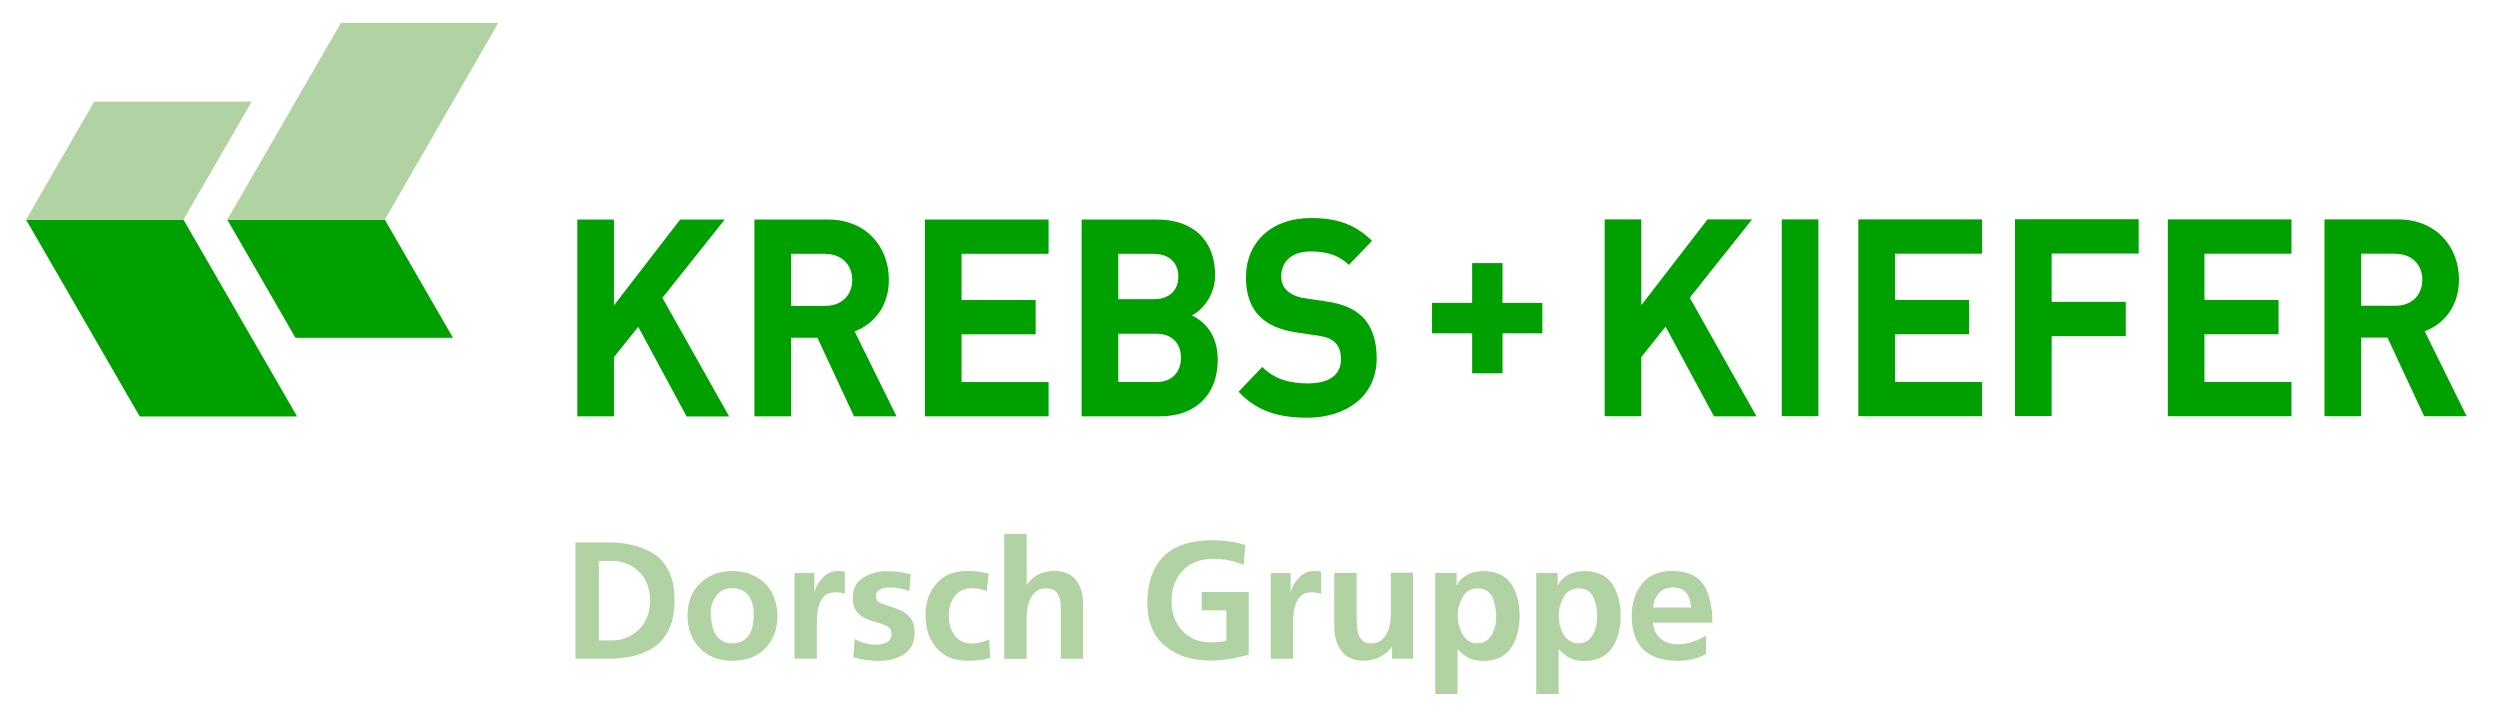
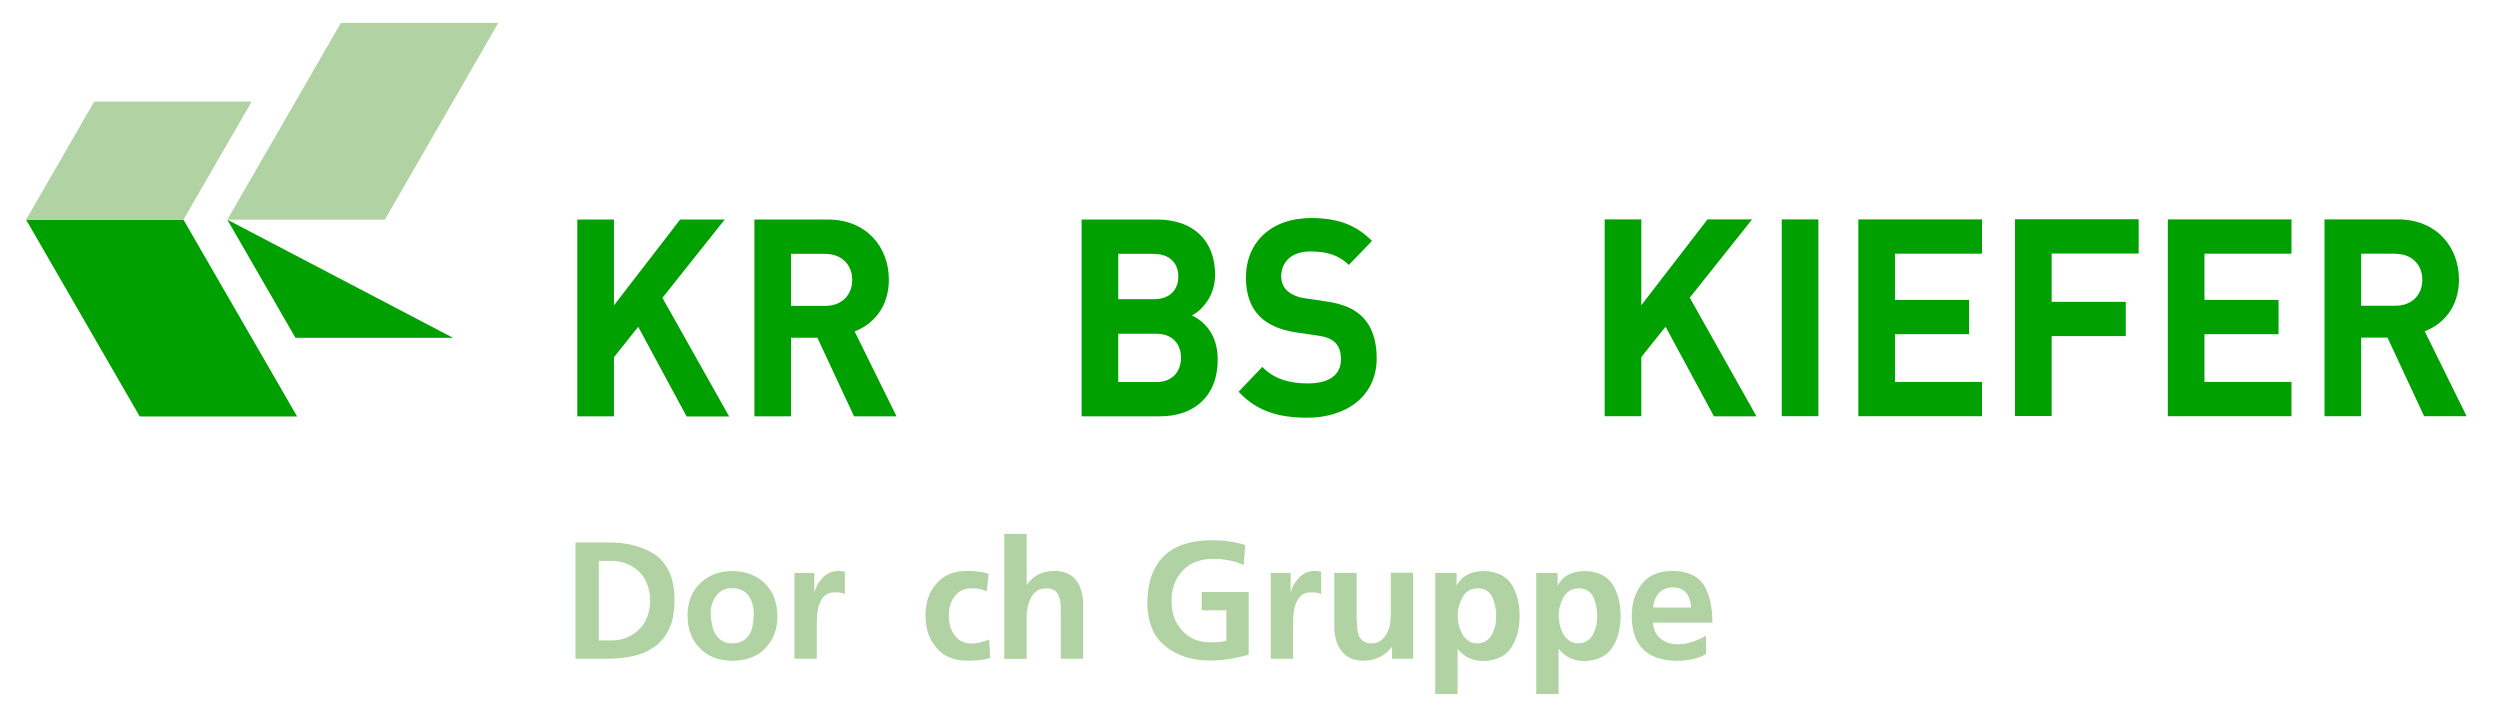
<svg xmlns="http://www.w3.org/2000/svg" height="285.3" viewBox="0 0 1000 285.3" width="1000">
  <path d="m118.84 166.58h-62.95l-45.46-78.71h62.95z" fill="#00a000" />
-   <path d="m181.18 135.11h-63l-27.26-47.24h63.01z" fill="#00a000" />
+   <path d="m181.18 135.11h-63l-27.26-47.24z" fill="#00a000" />
  <path d="m90.92 87.87h63.01l45.4-78.72h-62.95z" fill="#b1d2a2" />
  <path d="m10.43 87.87h62.95l27.31-47.24h-63z" fill="#b1d2a2" />
  <g fill="#00a000">
-     <path d="m601.01 133.33v15.99h-12.16v-15.99h-16.04v-12.16h16.04v-15.93h12.16v15.93h15.93v12.16z" />
    <path d="m274.61 166.52-19.32-35.8-9.71 12.16v23.65h-14.65v-78.71h14.65v34.31l26.48-34.31h17.82l-24.92 31.31 26.7 47.46h-17.1l.06-.06z" />
    <path d="m341.61 166.52-14.65-31.42h-10.55v31.42h-14.65v-78.71h29.42c15.32 0 24.37 10.94 24.37 24.09 0 11.05-6.44 17.93-13.71 20.65l16.76 33.97zm-11.38-65h-13.82v20.82h13.82c6.44 0 10.66-4.33 10.66-10.38s-4.22-10.38-10.66-10.38z" />
-     <path d="m369.97 166.52v-78.71h49.46v13.71h-34.81v18.49h29.64v13.71h-29.64v19.1h34.81v13.71h-49.46z" />
    <path d="m464.06 166.52h-31.42v-78.71h30.2c14.65 0 23.2 8.6 23.2 22.09 0 8.72-5.5 14.38-9.27 16.26 4.55 2.22 10.32 7.16 10.32 17.71 0 14.71-9.6 22.65-22.98 22.65h-.06zm-2.44-65h-14.32v18.15h14.32c6.22 0 9.71-3.66 9.71-9.05s-3.5-9.05-9.71-9.05v-.06zm.94 31.97h-15.27v19.32h15.27c6.66 0 9.83-4.44 9.83-9.71s-3.16-9.6-9.83-9.6z" />
    <path d="m522.85 167.08c-11.38 0-20.04-2.55-27.42-10.38l9.49-9.94c4.72 4.94 11.16 6.61 18.15 6.61 8.66 0 13.32-3.39 13.32-9.71 0-2.78-.72-5.05-2.33-6.61-1.5-1.44-3.16-2.22-6.66-2.78l-9.1-1.33c-6.44-1-11.16-3.11-14.54-6.49-3.61-3.72-5.38-8.83-5.38-15.43 0-13.99 9.94-23.81 26.15-23.81 10.32 0 17.82 2.66 24.26 9.16l-9.27 9.6c-4.77-4.72-10.44-5.38-15.43-5.38-7.83 0-11.6 4.5-11.6 9.94 0 2 .61 4.05 2.22 5.61 1.5 1.44 3.89 2.66 6.94 3.11l8.88 1.33c6.88 1 11.16 3 14.32 6.05 4 3.94 5.83 9.71 5.83 16.65 0 15.21-12.16 23.81-27.87 23.81h.06z" />
    <path d="m685.55 166.47-19.32-35.8-9.71 12.16v23.65h-14.65v-78.71h14.65v34.31l26.48-34.31h17.82l-24.92 31.31 26.7 47.46h-17.1l.06-.06z" />
    <path d="m712.7 166.47v-78.71h14.65v78.71z" />
    <path d="m743.34 166.47v-78.71h49.46v13.71h-34.81v18.49h29.64v13.71h-29.64v19.1h34.81v13.71h-49.46z" />
    <path d="m820.66 101.41v19.32h29.64v13.71h-29.64v31.97h-14.65v-78.71h49.46v13.71z" />
    <path d="m867.13 166.47v-78.71h49.46v13.71h-34.81v18.49h29.64v13.71h-29.64v19.1h34.81v13.71h-49.46z" />
    <path d="m969.65 166.47-14.65-31.42h-10.55v31.42h-14.65v-78.71h29.42c15.27 0 24.37 10.94 24.37 24.09 0 11.05-6.44 17.93-13.71 20.65l16.76 33.97zm-11.38-65h-13.82v20.82h13.82c6.44 0 10.66-4.33 10.66-10.38s-4.22-10.38-10.66-10.38z" />
  </g>
  <path d="m230.2 216.98h12.71c7.38-.11 13.66 1.44 18.82 4.66 2.55 1.72 4.5 4.11 5.94 7.05 1.44 3 2.11 6.88 2.11 11.55s-.72 8.38-2.11 11.32c-1.44 3.05-3.39 5.44-5.94 7.22-2.5 1.72-5.33 2.94-8.55 3.66s-6.61 1.05-10.27 1.05h-12.71v-46.52zm9.33 39.19h5.22c4.11 0 7.66-1.39 10.66-4.22 3-2.78 4.55-6.66 4.66-11.71-.11-5.11-1.67-9.05-4.66-11.77-3-2.72-6.55-4.11-10.66-4.11h-5.22v31.86-.06z" fill="#b1d2a2" />
  <path d="m274.99 246.57c0-5.72 1.78-10.21 5.22-13.38 3.33-3.16 7.55-4.77 12.71-4.77s9.55 1.67 12.88 4.77c3.39 3.22 5.11 7.66 5.16 13.38 0 5-1.55 9.21-4.66 12.55-3.11 3.39-7.55 5.11-13.32 5.22-5.72-.11-10.1-1.83-13.21-5.22-3.16-3.33-4.72-7.49-4.72-12.55zm9.33-1.05c0 .67 0 1.33.11 2 .11.78.22 1.44.33 2.11.28 1.44.72 2.72 1.33 3.89.67 1.17 1.55 2.05 2.66 2.72 1.05.78 2.44 1.11 4.11 1.11s3.16-.33 4.33-1.05c1.11-.67 2-1.55 2.66-2.72s1.11-2.44 1.33-3.89c.22-1.39.33-2.78.33-4.22 0-2.78-.67-5.11-2.05-7.16-1.44-2-3.66-3-6.61-3.05-2.83 0-5 1.11-6.38 3.11-1.44 2-2.22 4.33-2.22 7.05l.06.11z" fill="#b1d2a2" />
  <path d="m317.79 229.2h7.94v7.77h.11c.28-1.78 1.22-3.61 2.94-5.55 1.67-1.94 3.83-3 6.44-3.05.89 0 1.78.11 2.72.28v8.99c-.94-.5-2.28-.72-4-.72s-3.16.5-4.11 1.44c-1 .94-1.72 2.16-2.22 3.66-.44 1.44-.72 2.94-.78 4.55-.11 1.55-.11 3-.11 4.33v12.6h-8.94s0-34.31 0-34.31z" fill="#b1d2a2" />
-   <path d="m363.59 236.41c-1.28-.5-2.55-.89-3.72-1.11-1.22-.22-2.61-.33-4.27-.33-1.22 0-2.39.22-3.44.72-1.17.56-1.78 1.61-1.78 3.05 0 1.28.89 2.22 2.44 2.72.78.33 1.61.61 2.55.89s1.89.56 2.78.94c1 .33 2 .72 2.94 1.22.89.56 1.67 1.17 2.39 1.89.78.78 1.33 1.67 1.78 2.72.39 1.11.61 2.44.61 4.05-.11 3.94-1.55 6.83-4.39 8.6-2.83 1.72-6.16 2.61-9.99 2.61-3.44 0-6.83-.56-10.16-1.44l.56-7.33c2.78 1.5 5.72 2.28 8.83 2.28 1.22 0 2.5-.33 3.83-.94 1.33-.56 2-1.67 2.05-3.28 0-.89-.22-1.61-.61-2.22-.44-.56-1.05-.94-1.78-1.28-1.55-.61-3.33-1.22-5.33-1.72-.94-.33-1.89-.67-2.78-1.11s-1.78-1-2.55-1.72-1.33-1.61-1.72-2.66c-.5-1-.72-2.28-.72-3.83 0-3.72 1.44-6.44 4.22-8.1 2.55-1.67 5.66-2.55 9.27-2.55 2.11 0 3.89.11 5.44.33 1.5.28 2.94.56 4.27.94l-.61 6.72z" fill="#b1d2a2" />
  <path d="m394.73 236.58c-.78-.39-1.61-.72-2.55-.94-1-.22-2.16-.33-3.55-.33-2.78 0-4.94 1-6.55 2.94-1.67 1.94-2.55 4.61-2.55 7.94s.78 5.83 2.33 7.94c1.5 2.16 3.83 3.22 6.94 3.28 1.28 0 2.55-.22 3.89-.61 1.22-.33 2.22-.67 3-1l.39 7.38c-1.22.39-2.55.67-4 .78-1.44.22-3.05.33-4.94.33-5.61 0-9.83-1.78-12.6-5.22-2.89-3.33-4.33-7.66-4.33-12.93s1.44-9.33 4.33-12.66c2.83-3.39 6.94-5.11 12.27-5.11 3.44 0 6.33.39 8.66 1.11l-.78 7.05.06.06z" fill="#b1d2a2" />
  <path d="m401.73 213.54h8.94v20.32h.11c2.39-3.55 6-5.38 10.82-5.5 4.05 0 6.99 1.33 8.94 3.83 1.83 2.5 2.72 5.72 2.72 9.66v21.65h-8.94v-18.32c0-1.11 0-2.22-.06-3.39s-.28-2.22-.67-3.11c-.33-1-.89-1.83-1.67-2.44-.83-.56-2-.89-3.39-.89-1.61 0-2.89.39-3.89 1.11-1 .78-1.78 1.72-2.39 2.89-.56 1.17-1 2.39-1.22 3.66-.28 1.33-.39 2.55-.39 3.72v16.82h-8.94v-50.02z" fill="#b1d2a2" />
  <path d="m497.43 225.98c-3.89-1.67-7.88-2.44-11.99-2.44-5.44 0-9.55 1.67-12.43 4.77-2.94 3.16-4.39 7.16-4.39 12.05s1.39 8.77 4.22 11.82c2.78 3.16 6.61 4.77 11.6 4.77 2.55 0 4.55-.22 6.11-.67v-12.16h-9.88v-7.33h18.82v25.04c-5 1.5-9.99 2.33-15.04 2.39-7.66 0-13.77-1.94-18.32-5.77-4.77-3.77-7.16-9.6-7.22-17.49.33-16.38 8.83-24.7 25.53-24.87 5.22 0 9.77.67 13.66 1.94l-.61 7.88-.06.06z" fill="#b1d2a2" />
  <path d="m508.31 229.2h7.94v7.77h.11c.28-1.78 1.22-3.61 2.94-5.55 1.67-1.94 3.83-3 6.44-3.05.89 0 1.78.11 2.72.28v8.99c-.94-.5-2.28-.72-4-.72s-3.16.5-4.11 1.44c-1 .94-1.72 2.16-2.22 3.66-.44 1.44-.72 2.94-.78 4.55-.11 1.55-.11 3-.11 4.33v12.6h-8.94s0-34.31 0-34.31z" fill="#b1d2a2" />
  <path d="m565.26 263.5h-8.44v-4.66h-.11c-2.78 3.55-6.55 5.38-11.27 5.44-4.05 0-6.99-1.33-8.83-3.89-1.89-2.5-2.89-5.72-2.89-9.6v-21.65h8.94v18.32c0 .5 0 1 .11 1.55 0 .56 0 1.11.06 1.67.11 1.17.28 2.22.61 3.28.39 1 1 1.78 1.72 2.39.78.67 1.89 1 3.28 1 1.67 0 3-.44 4.05-1.28 1-.78 1.78-1.72 2.33-2.89.61-1.17 1-2.39 1.22-3.66.17-1.28.28-2.5.28-3.61v-16.82h8.94v34.42z" fill="#b1d2a2" />
  <path d="m574.09 229.2h8.55v4.88h.11c1.89-3.66 5.5-5.55 10.66-5.66 5.22.11 8.94 1.89 11.21 5.33 2.16 3.44 3.22 7.66 3.22 12.55s-1 9.05-3.22 12.55c-2.28 3.61-6.05 5.44-11.38 5.55-1.89 0-3.61-.33-5.22-1-1.67-.67-3.28-1.89-4.88-3.72h-.11v17.93h-8.94zm16.99 6.11c-2.83.11-4.88 1.33-6.11 3.66-1.22 2.28-1.89 4.66-1.89 7.27s.56 5 1.78 7.33c.61 1.05 1.44 1.94 2.39 2.66 1 .78 2.22 1.11 3.66 1.11s2.72-.39 3.72-1.11 1.72-1.61 2.28-2.66c.56-1.17 1-2.39 1.28-3.66.17-1.28.28-2.5.28-3.66 0-2.5-.5-4.88-1.44-7.27-.56-1.11-1.28-2-2.28-2.66s-2.22-1-3.66-1z" fill="#b1d2a2" />
  <path d="m614.5 229.2h8.55v4.88h.11c1.89-3.66 5.5-5.55 10.66-5.66 5.22.11 8.94 1.89 11.21 5.33 2.16 3.44 3.22 7.66 3.22 12.55s-1 9.05-3.22 12.55c-2.28 3.61-6.05 5.44-11.38 5.55-1.89 0-3.61-.33-5.22-1-1.67-.67-3.28-1.89-4.88-3.72h-.11v17.93h-8.94zm16.99 6.11c-2.83.11-4.88 1.33-6.11 3.66-1.22 2.28-1.89 4.66-1.89 7.27s.56 5 1.78 7.33c.61 1.05 1.44 1.94 2.39 2.66 1 .78 2.22 1.11 3.66 1.11s2.72-.39 3.72-1.11 1.72-1.61 2.28-2.66c.56-1.17 1-2.39 1.28-3.66.17-1.28.28-2.5.28-3.66 0-2.5-.5-4.88-1.44-7.27-.56-1.11-1.28-2-2.28-2.66-1-.67-2.22-1-3.66-1z" fill="#b1d2a2" />
  <path d="m682.44 261.61c-3.16 1.83-7.11 2.72-11.82 2.72-11.82-.17-17.82-6.11-17.93-17.82 0-5.11 1.33-9.38 4-12.88 2.66-3.44 6.66-5.16 11.93-5.27 6.27 0 10.6 2 12.99 5.77 2.28 3.83 3.39 8.83 3.33 14.93h-23.76c.22 2.78 1.22 4.88 3 6.33 1.78 1.55 4.05 2.33 6.83 2.33 2.16 0 4.22-.33 6.11-1.05 1.89-.61 3.61-1.44 5.27-2.39v7.27l.06.06zm-6-18.6c-.11-2.28-.67-4.16-1.78-5.66-1.17-1.55-3-2.33-5.44-2.39-2.44 0-4.33.78-5.66 2.28s-2.11 3.44-2.28 5.77h15.21-.06z" fill="#b1d2a2" />
</svg>